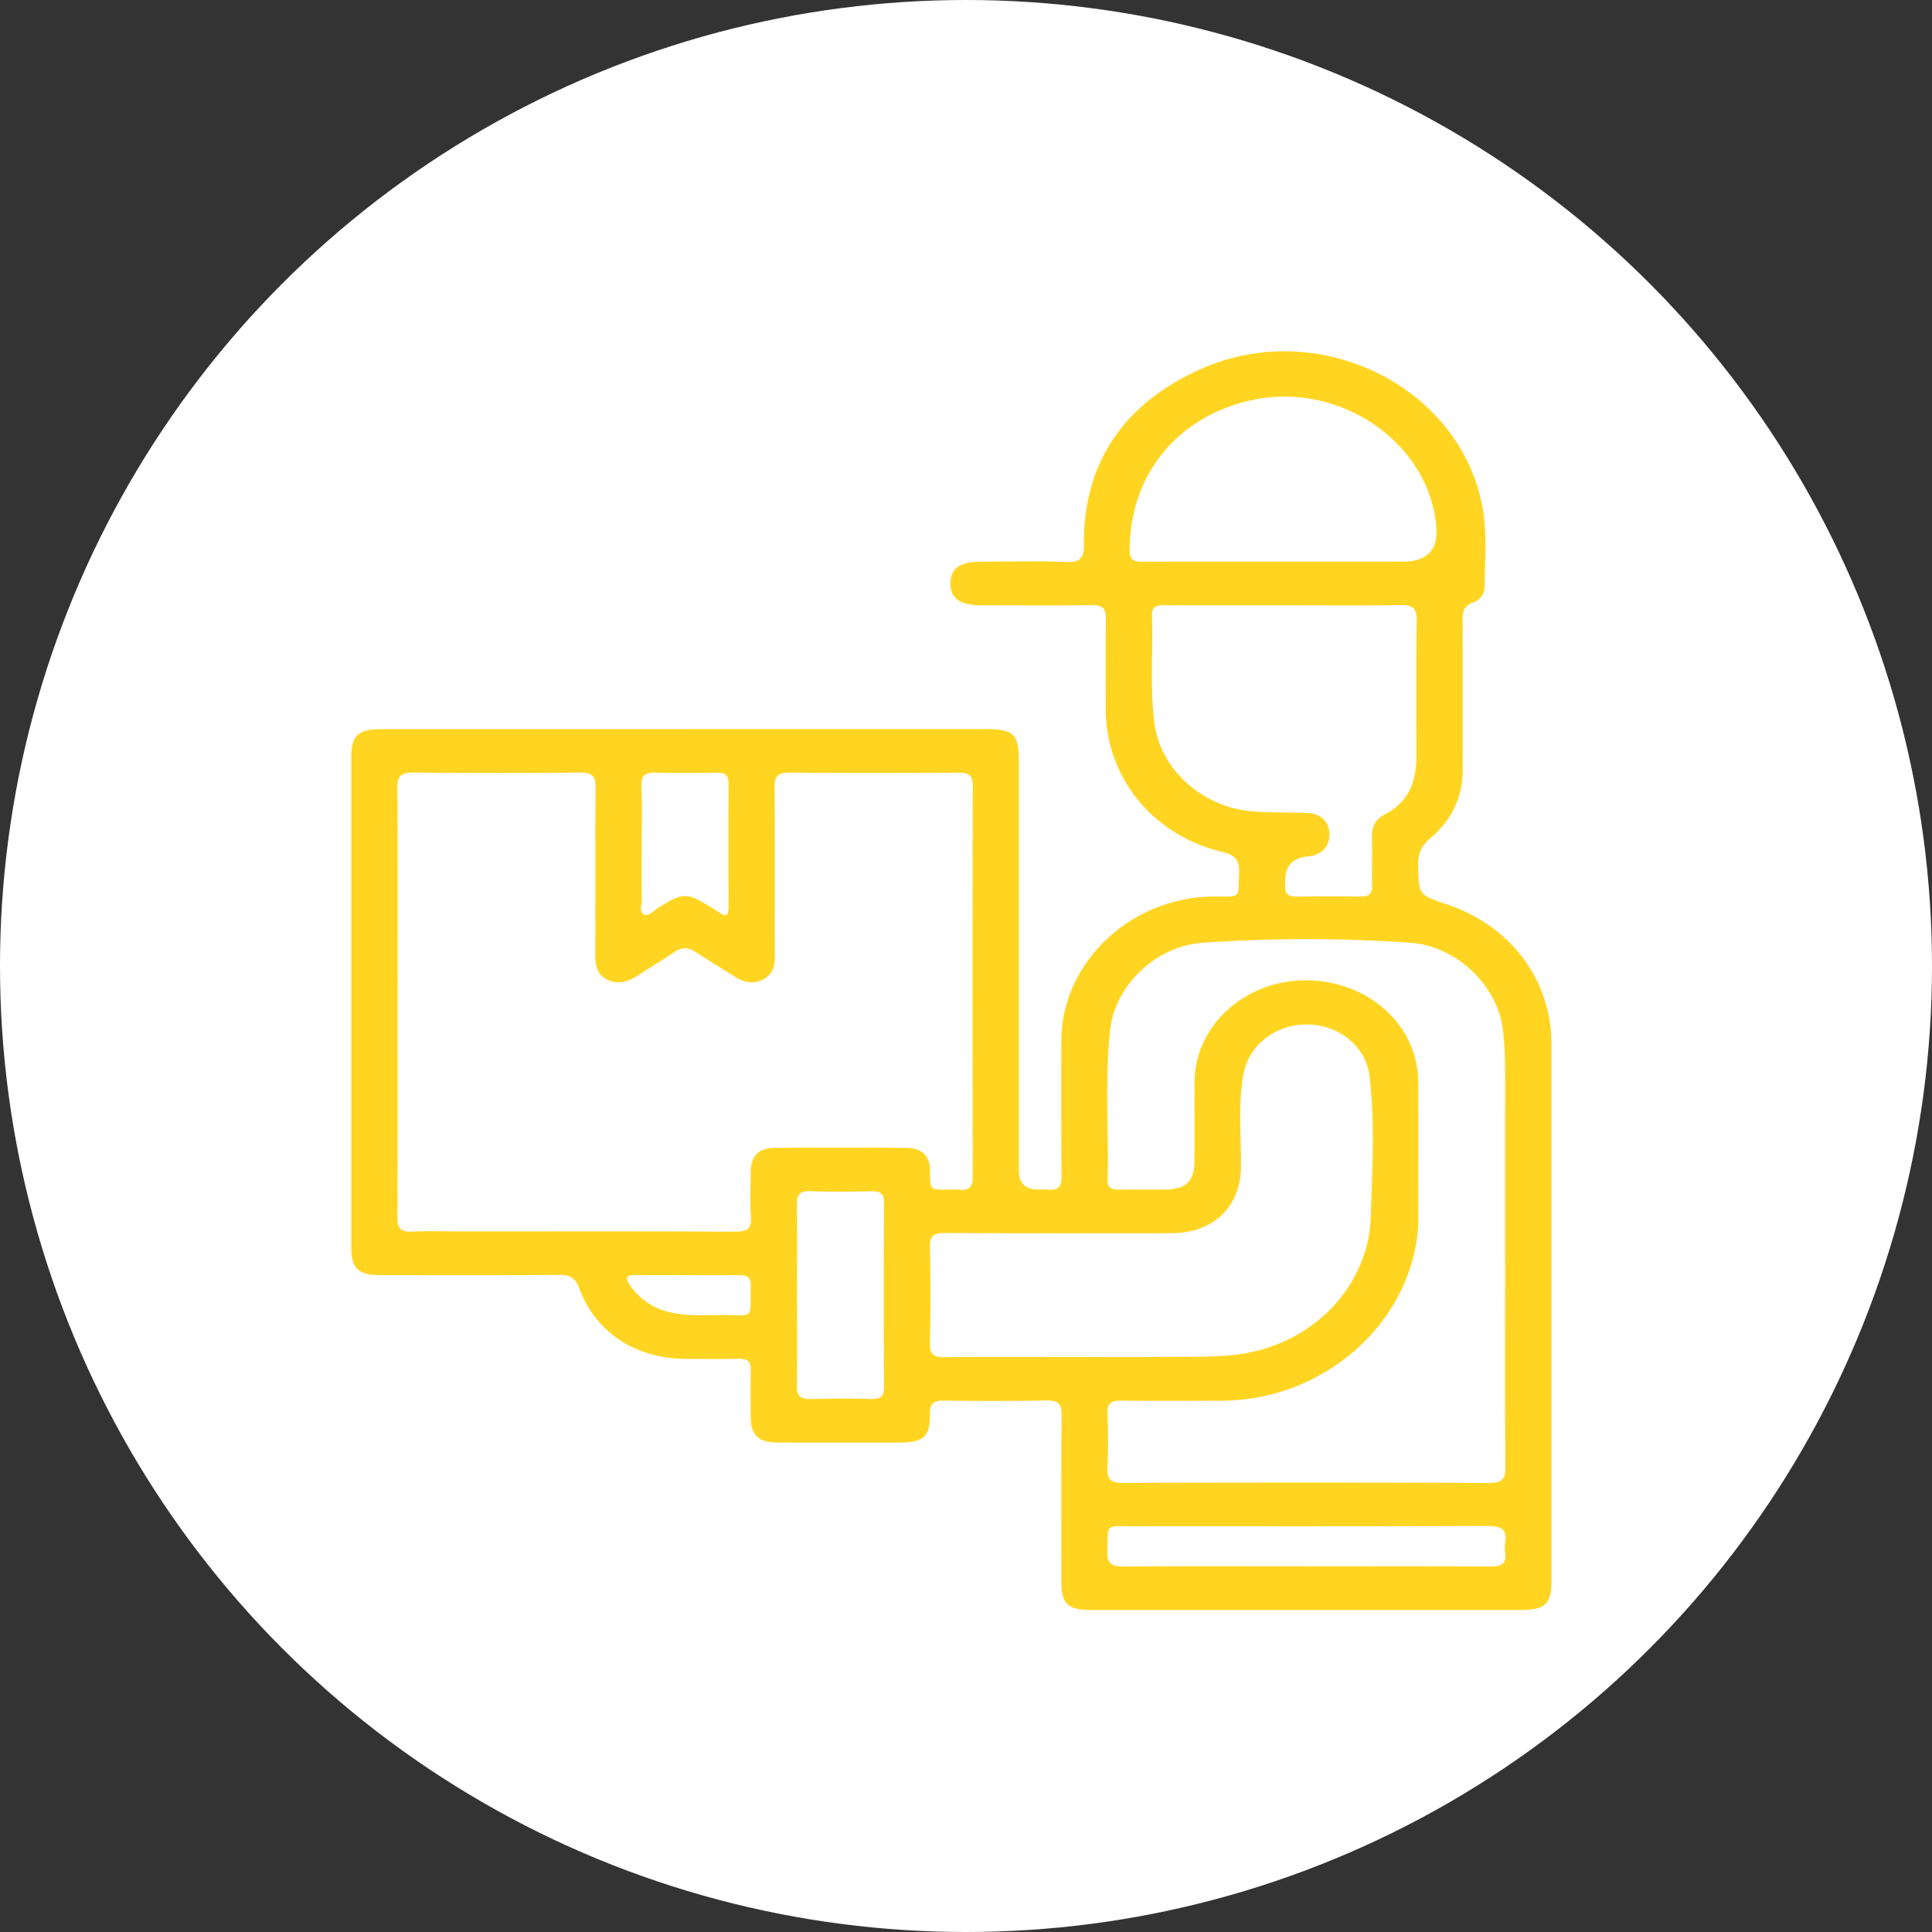
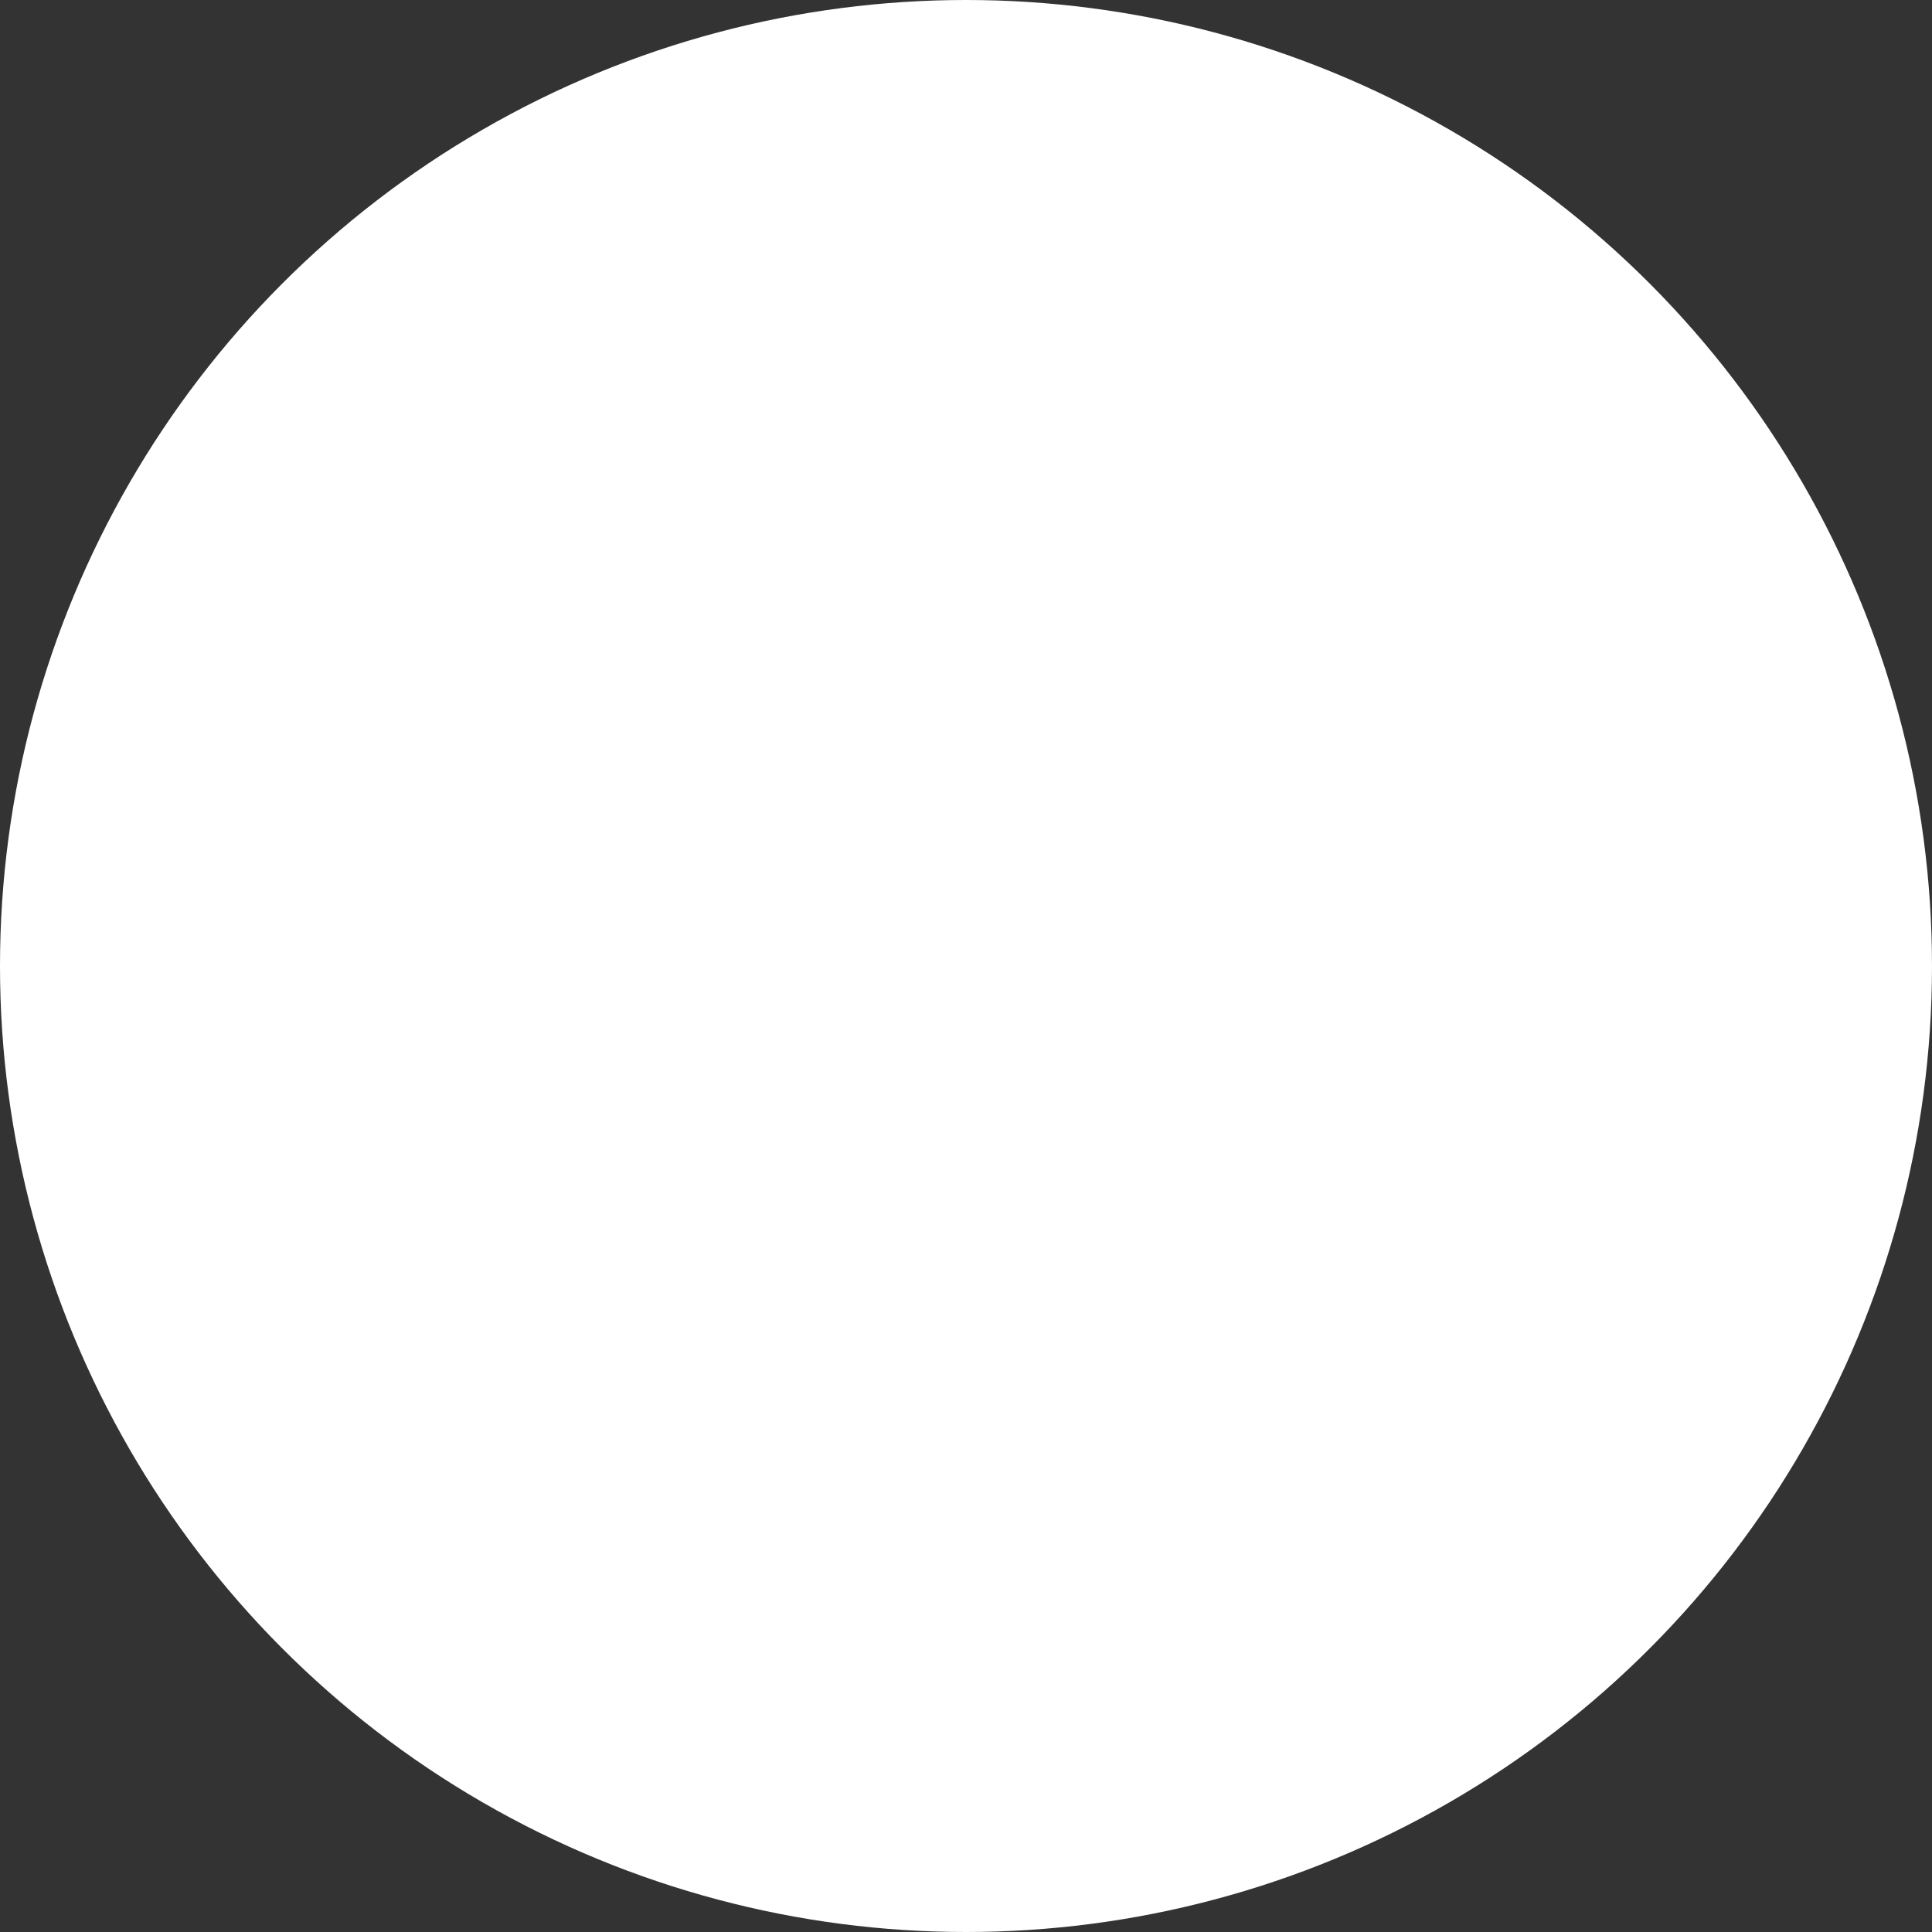
<svg xmlns="http://www.w3.org/2000/svg" width="66" height="66" fill="none">
  <rect width="100%" height="100%" fill="#333333" stroke="none" />
  <circle cx="33" cy="33" r="33" fill="#fff" />
  <g clip-path="url(#clip0_3322_2098)">
-     <path d="M23.429 24.906h10.185c1.023 0 1.192.157 1.192 1.104v13.986c0 .427.222.64.665.64.11 0 .222-.01.332.002.357.039.462-.113.46-.439a428.468 428.468 0 01-.006-4.647c.008-2.684 2.378-4.915 5.226-4.927.925-.003.814.1.846-.789.013-.412-.082-.617-.568-.732-2.387-.565-3.985-2.554-3.988-4.884-.002-1.028-.013-2.056.006-3.083.007-.347-.105-.472-.484-.465-1.248.018-2.495.007-3.742.006-.762 0-1.09-.23-1.083-.757.006-.51.325-.733 1.06-.734.964-.001 1.927-.025 2.89.01.49.018.61-.135.606-.581-.021-2.782 1.338-4.81 3.968-5.996 4.183-1.887 9.191.75 9.703 5.072.09.765.025 1.547.023 2.322 0 .262-.15.483-.393.567-.346.12-.365.342-.363.63.01 1.697.004 3.395.004 5.094 0 .934-.382 1.723-1.107 2.331-.324.272-.422.544-.416.926.02 1.005.006 1.005.977 1.33 2.19.734 3.577 2.582 3.578 4.778.002 6.108 0 12.215 0 18.322 0 .804-.214 1.008-1.058 1.009H37.304c-.822 0-1.045-.207-1.046-.974 0-1.892-.01-3.784.008-5.675.004-.392-.118-.517-.536-.509a102.21 102.21 0 01-3.458.003c-.353-.005-.51.074-.505.446.01.803-.212.988-1.07.99-1.373 0-2.747.002-4.121-.002-.663-.002-.922-.243-.93-.86-.005-.535-.012-1.072.003-1.608.008-.286-.1-.402-.411-.394-.6.015-1.2.004-1.8.003-1.715-.002-3.09-.895-3.653-2.415-.127-.34-.292-.456-.673-.453-2.037.018-4.074.01-6.11.008-.758 0-.999-.224-.999-.929V25.83c0-.698.245-.92 1.006-.92 3.474-.002 6.948 0 10.422 0l-.002-.004zm-9.847 9.302c0 2.458.006 4.916-.007 7.374-.002.359.098.512.504.492.567-.028 1.136-.006 1.705-.006 3.111 0 6.223-.007 9.333.008.418.002.56-.117.536-.51-.032-.52-.014-1.041-.005-1.563.009-.514.279-.788.807-.79 1.5-.01 3-.01 4.5 0 .534.002.818.272.815.78-.004.723.022.64.71.645.095 0 .191-.009.285.002.349.038.466-.1.465-.431-.009-4.454-.01-8.908.002-13.362 0-.364-.137-.455-.498-.452-1.91.013-3.822.016-5.732-.002-.411-.003-.546.105-.542.503.02 1.922.005 3.844.011 5.765.001.337-.07.628-.402.797-.343.175-.669.099-.978-.099-.445-.283-.898-.555-1.339-.844-.24-.157-.452-.163-.693-.003-.412.275-.838.532-1.254.803-.33.215-.678.338-1.06.15-.38-.186-.411-.523-.41-.884.007-1.892-.007-3.784.012-5.675.004-.384-.106-.518-.53-.515-1.895.02-3.791.02-5.686 0-.444-.004-.56.129-.557.535.018 2.429.009 4.857.009 7.285l-.001-.003zm37.836 8.806c0-2.115-.001-4.23.001-6.344 0-.506-.019-1.01-.08-1.514-.183-1.478-1.576-2.84-3.158-2.95a51.087 51.087 0 00-7.091 0c-1.61.112-3.001 1.462-3.167 2.983-.185 1.709-.038 3.422-.084 5.132-.007.27.151.321.39.318.522-.006 1.043.004 1.564-.002.72-.01 1.004-.274 1.01-.953.008-.908-.002-1.817.004-2.725.012-1.917 1.71-3.468 3.794-3.47 2.13-.002 3.839 1.532 3.848 3.464.008 1.58 0 3.157.003 4.736 0 .3-.035.592-.09.886-.57 3.012-3.41 5.27-6.647 5.276-1.136.002-2.273.01-3.41-.004-.342-.005-.483.09-.47.43.02.626.029 1.252-.003 1.876-.02.398.129.506.54.504 4.169-.012 8.337-.014 12.504.002.451.002.554-.142.55-.54-.016-2.367-.007-4.735-.007-7.103l-.001-.002zm-14.57 3.343c.868 0 1.737.01 2.605-.003.867-.012 1.732.023 2.6-.058 2.264-.21 4.092-1.675 4.64-3.753.09-.337.123-.68.134-1.016.052-1.59.147-3.185-.044-4.77-.126-1.04-1.087-1.77-2.166-1.76-1.077.012-1.978.728-2.148 1.736-.179 1.05-.06 2.11-.077 3.165-.023 1.342-.952 2.229-2.381 2.23-2.573.002-5.146.006-7.719-.006-.377-.002-.533.087-.524.473.023 1.102.02 2.204 0 3.305-.005.35.111.468.487.464 1.53-.016 3.062-.007 4.593-.007zm7.04-25.679c-1.357 0-2.714.002-4.072-.002-.26 0-.474.009-.462.344.043 1.218-.072 2.44.079 3.659.192 1.551 1.557 2.83 3.2 3.02.678.078 1.354.043 2.031.072.47.02.758.318.753.752-.005.412-.285.695-.728.732-.527.045-.789.326-.785.84 0 .046.004.09 0 .135-.03.28.084.407.402.4a63.037 63.037 0 012.179-.001c.286.004.394-.101.388-.37-.011-.55.01-1.102-.007-1.652-.01-.348.117-.617.436-.783.82-.425 1.081-1.122 1.083-1.946.003-1.564-.014-3.128.012-4.69.008-.433-.16-.524-.577-.517-1.31.02-2.62.007-3.931.007zm-.035-1.492h4.07c.825 0 1.206-.394 1.143-1.18-.23-2.874-3.283-4.985-6.282-4.342-2.467.527-4.197 2.465-4.193 5.153 0 .353.197.373.48.372 1.594-.006 3.188-.003 4.78-.003h.002zm-16.626 25.01c0 1.04.015 2.08-.008 3.12-.008.378.133.49.519.478a38.912 38.912 0 012.032-.003c.293.005.428-.076.428-.378a750.808 750.808 0 010-6.332c0-.294-.12-.39-.42-.385-.694.013-1.388.023-2.08-.004-.39-.014-.483.133-.477.471.018 1.01.006 2.022.006 3.032zm17.408 9.312c2.096 0 4.194-.006 6.29.005.359.002.545-.083.495-.45a1.234 1.234 0 010-.356c.073-.452-.12-.58-.602-.577-4.036.018-8.073.008-12.11.011-.98 0-.842-.113-.879.844-.016.411.122.535.56.531 2.08-.02 4.162-.008 6.243-.01l.003.002zM21.92 28.857c0 .625-.006 1.25.004 1.875.003.172-.099.412.067.502.174.095.33-.12.48-.213.883-.546.984-.548 1.863.002.08.05.16.096.236.15.248.172.319.084.319-.173a500.087 500.087 0 010-4.243c.002-.275-.119-.365-.397-.361-.694.01-1.39.018-2.083-.003-.365-.011-.51.092-.496.455.026.669.008 1.34.007 2.01v-.001zm1.545 14.703c-.582 0-1.164.005-1.744-.002-.285-.004-.395.062-.213.327.35.512.831.835 1.465.963.545.11 1.096.086 1.644.077 1.166-.017 1.011.22 1.03-1.002.004-.267-.106-.37-.389-.365-.597.011-1.194.004-1.792.003v-.001z" fill="#FFD522" />
-   </g>
+     </g>
  <defs>
    <clipPath id="clip0_3322_2098">
-       <path fill="#fff" transform="translate(12 12)" d="M0 0h41v43H0z" />
+       <path fill="#fff" transform="translate(12 12)" d="M0 0h41v43H0" />
    </clipPath>
  </defs>
</svg>